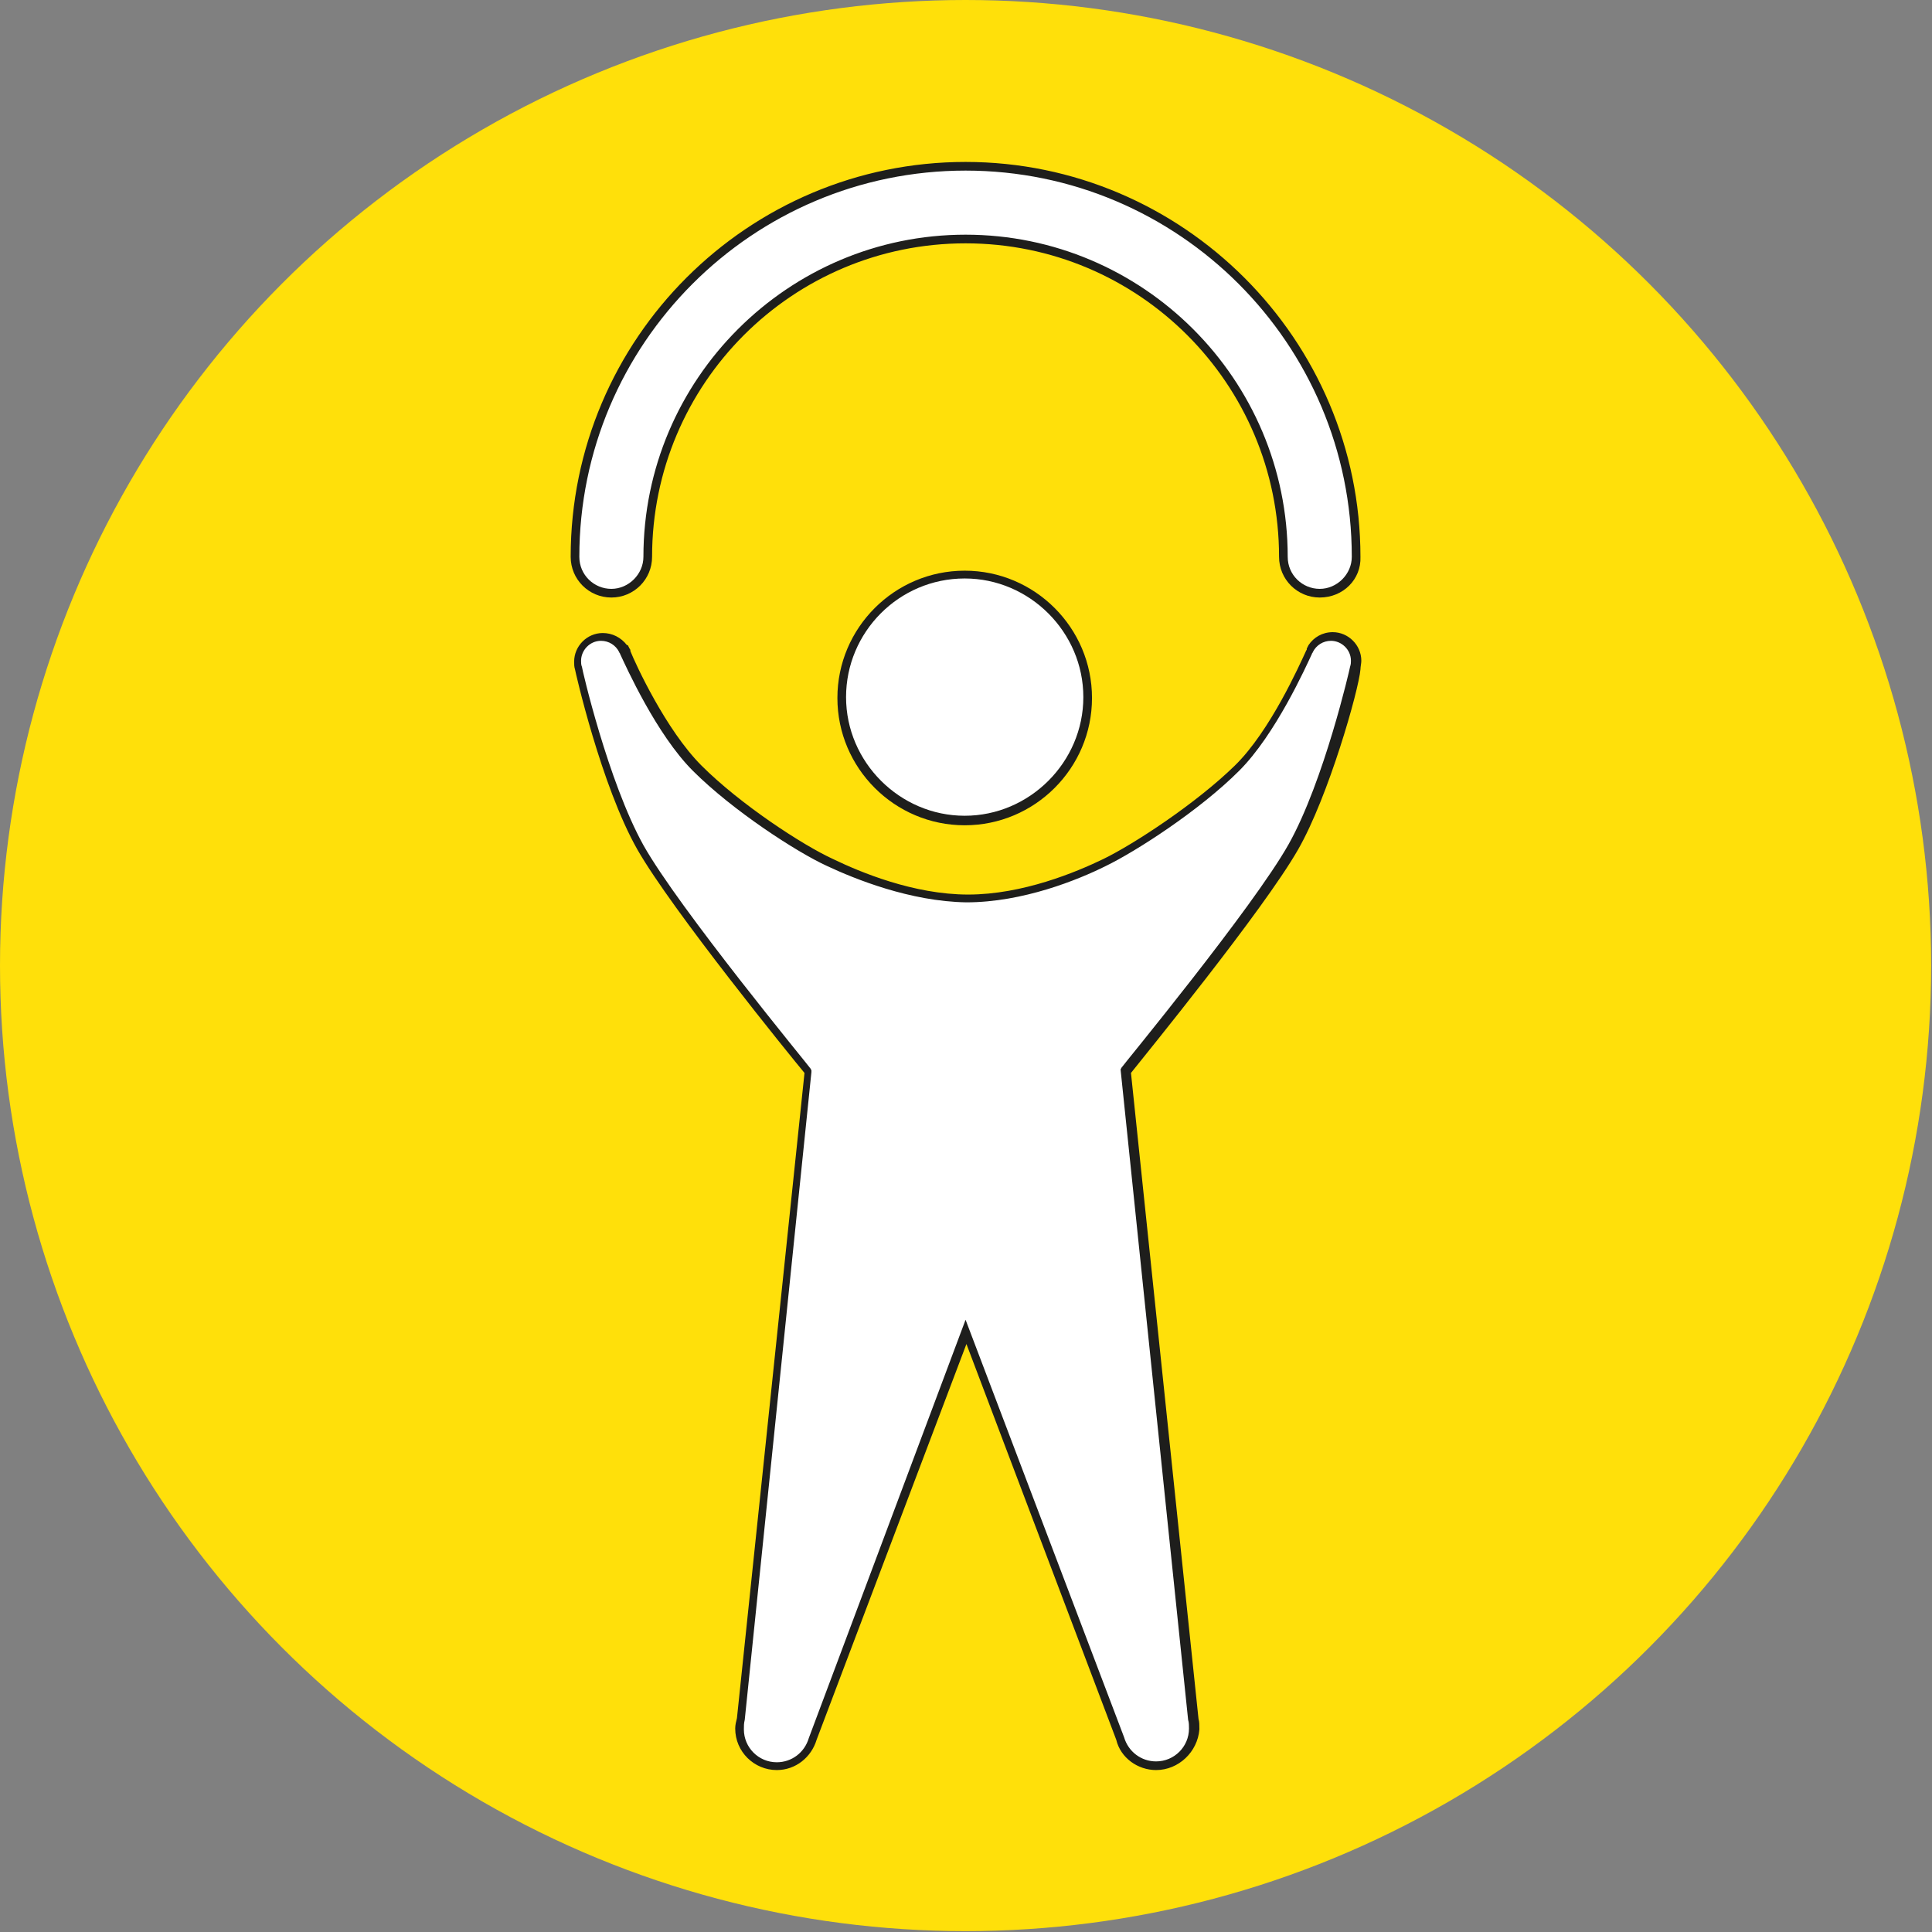
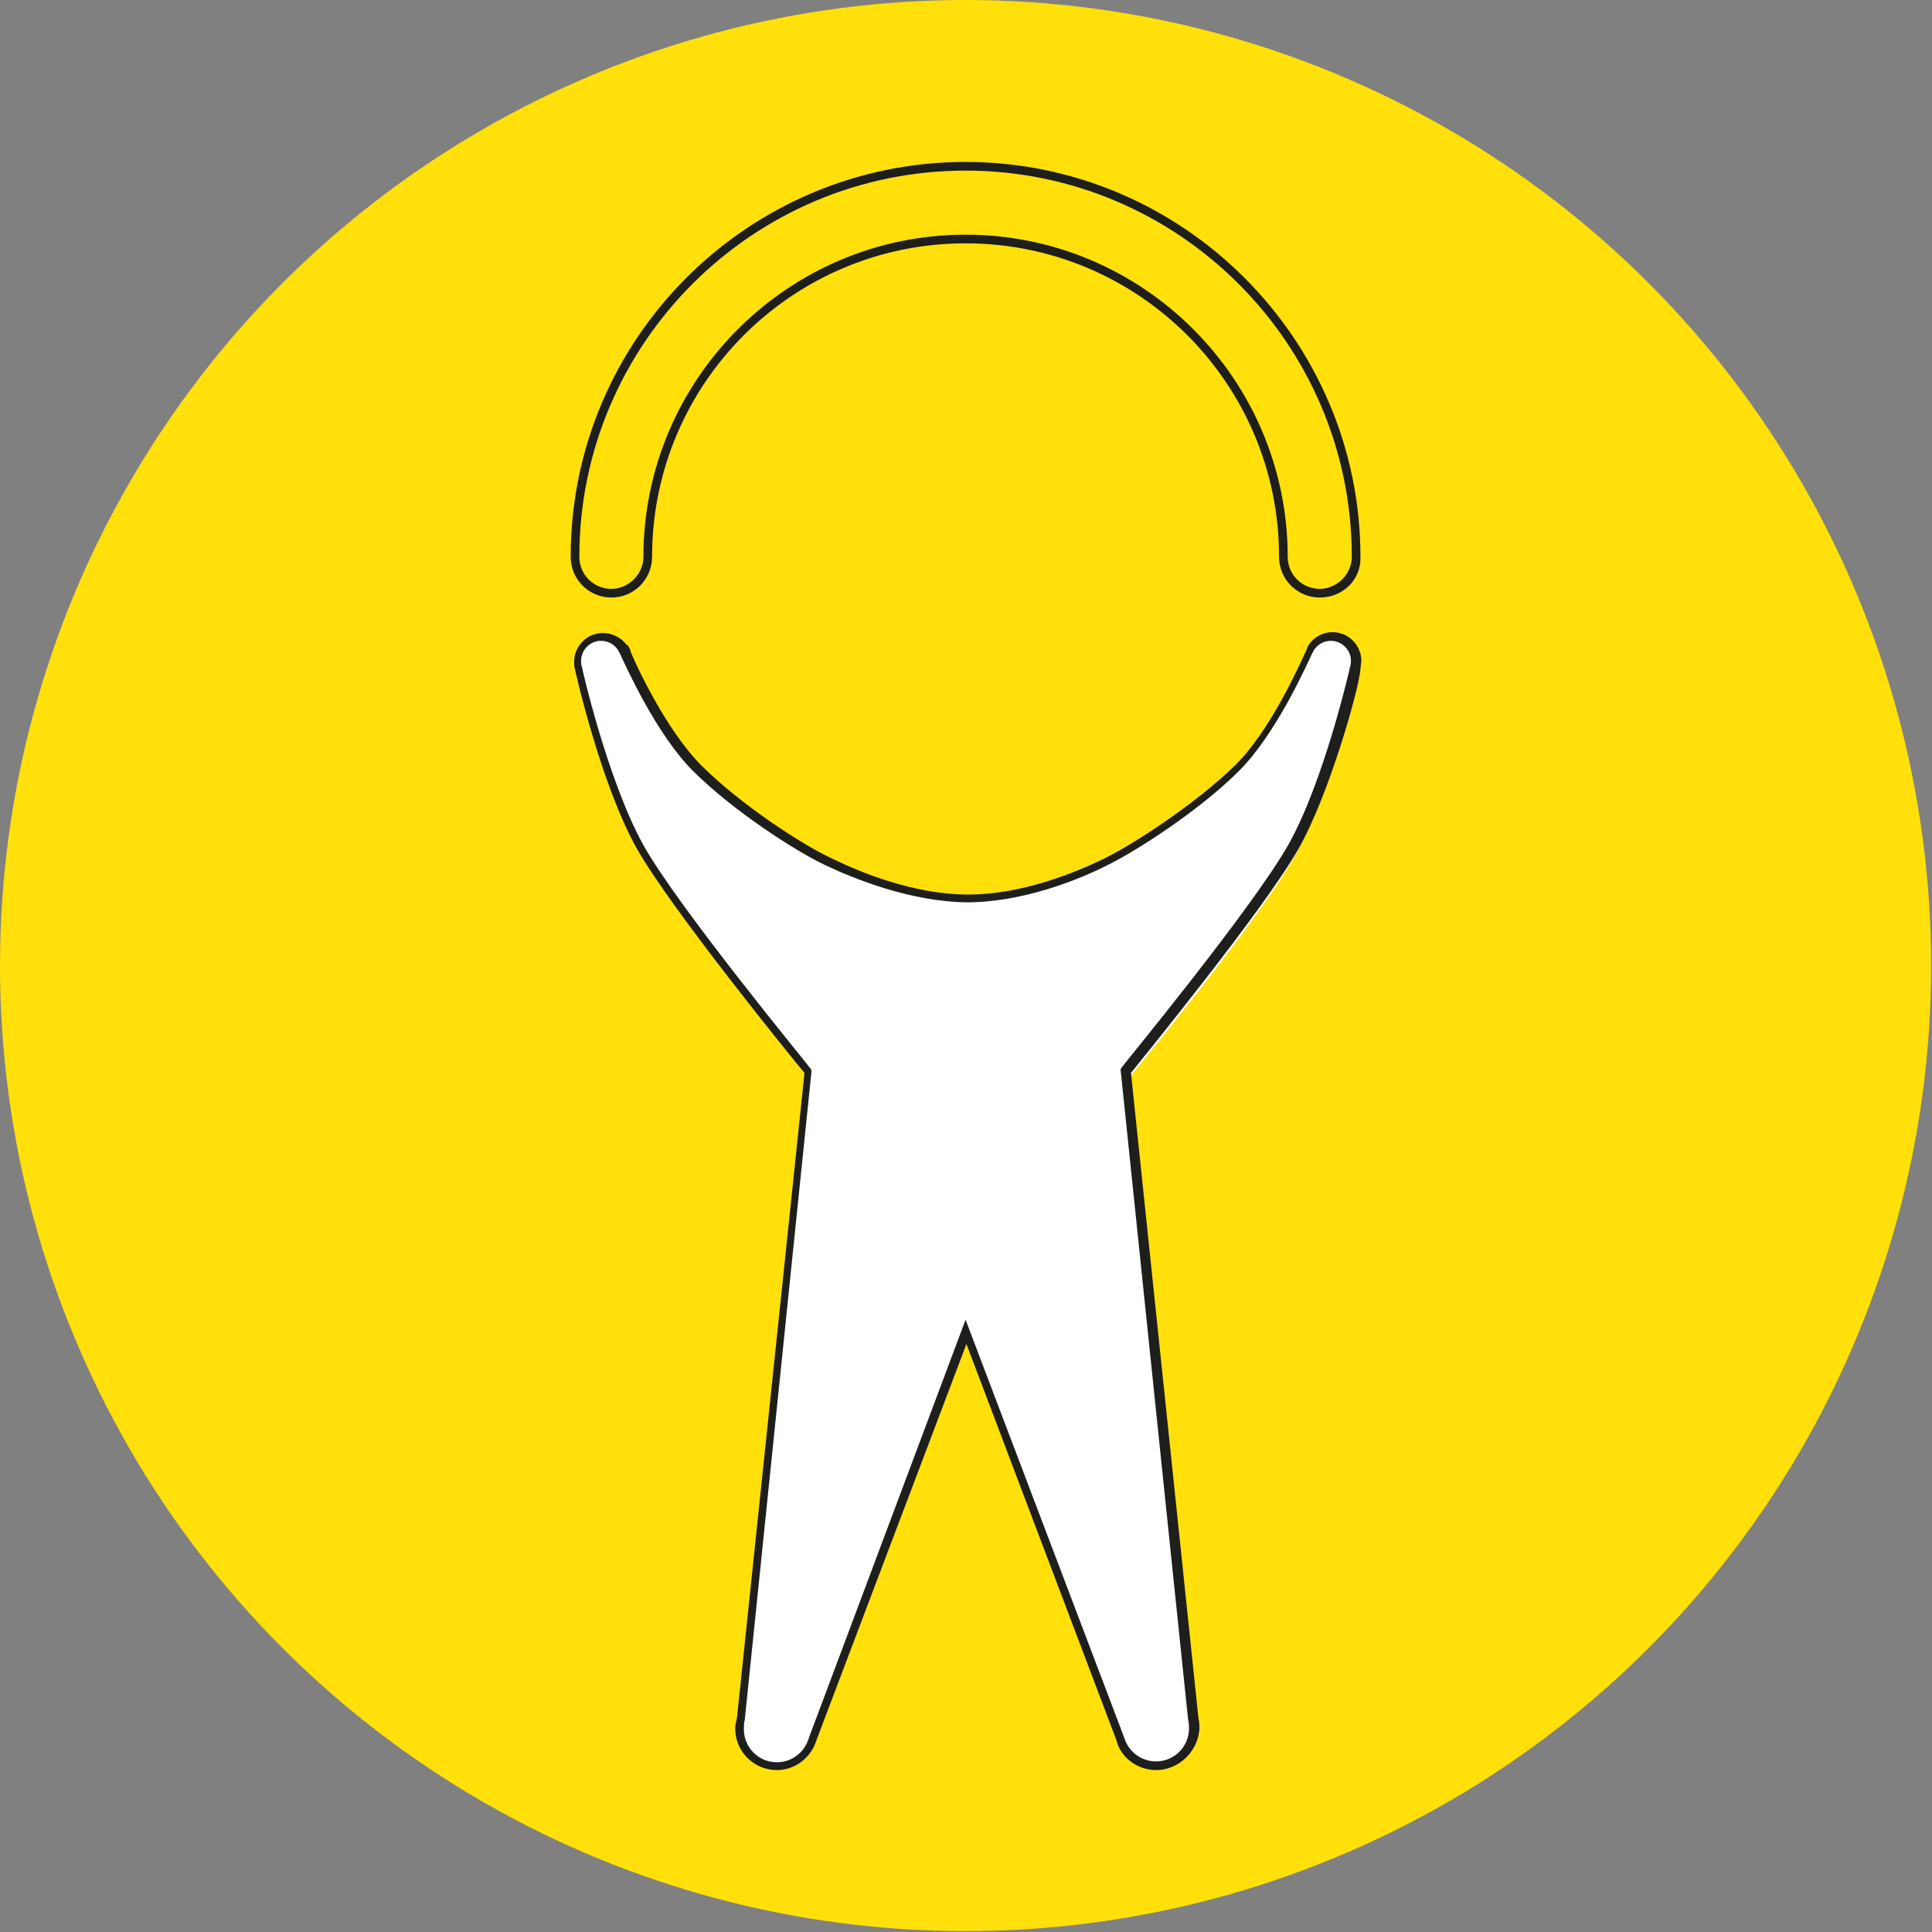
<svg xmlns="http://www.w3.org/2000/svg" version="1.1" id="Laag_1" x="0px" y="0px" viewBox="0 0 223.1 223.1" style="enable-background:new 0 0 223.1 223.1;" xml:space="preserve">
  <rect x="0" y="0" width="223.1" height="223.1" fill="#808080" stroke="none" />
  <style type="text/css"> .st0{fill:#FFE00A;} .st1{fill:#FFFFFF;} .st2{fill:#1E1E1C;} </style>
  <g id="Pedagoog">
    <circle class="st0" cx="111.5" cy="111.5" r="111.5" />
    <g>
      <g>
        <g>
-           <circle class="st1" cx="111.4" cy="80.6" r="14.2" />
-           <path class="st2" d="M111.4,95.3c-8.1,0-14.7-6.6-14.7-14.7s6.6-14.7,14.7-14.7s14.7,6.6,14.7,14.7S119.5,95.3,111.4,95.3z M111.4,66.8c-7.6,0-13.7,6.2-13.7,13.7s6.2,13.7,13.7,13.7s13.7-6.2,13.7-13.7S118.9,66.8,111.4,66.8z" />
-         </g>
+           </g>
        <g>
-           <path class="st1" d="M156.5,76.4c0-1.6-1.3-2.8-2.8-2.8c-1.1,0-2.1,0.6-2.5,1.6l0,0c0,0,0,0,0,0.1c0,0.1-0.1,0.1-0.1,0.2 c-0.6,1.5-4.1,9.2-8.3,13.3c-4.6,4.6-11.9,9.3-15.3,10.9c-3.4,1.6-9.6,4.1-15.9,4.2c-6.3,0-12.5-2.5-15.9-4.2 C92.3,98,85,93.2,80.4,88.7c-4.1-4.1-7.6-11.8-8.3-13.3c0-0.1-0.1-0.1-0.1-0.2c0,0,0-0.1,0-0.1l0,0c-0.5-0.9-1.4-1.6-2.5-1.6 c-1.6,0-2.8,1.3-2.8,2.8c0,0.3,0,0.6,0.1,0.8l0,0c0,0,2.9,13.2,7.2,20.7c4.2,7.5,19.4,25.9,19.4,25.9l-7.8,74.8 c-0.1,0.4-0.1,0.7-0.1,1.1c0,2.4,1.9,4.3,4.3,4.3c2,0,3.6-1.3,4.1-3.2l0,0l17.8-46.9l17.8,46.9l0,0c0.5,1.8,2.2,3.2,4.1,3.2 c2.4,0,4.3-1.9,4.3-4.3c0-0.4-0.1-0.8-0.1-1.1l-7.8-74.8c0,0,15.2-18.4,19.4-25.9s7.1-20.7,7.1-20.7l0,0 C156.4,76.9,156.5,76.6,156.5,76.4z" />
+           <path class="st1" d="M156.5,76.4c0-1.6-1.3-2.8-2.8-2.8c-1.1,0-2.1,0.6-2.5,1.6l0,0c0,0,0,0,0,0.1c0,0.1-0.1,0.1-0.1,0.2 c-0.6,1.5-4.1,9.2-8.3,13.3c-4.6,4.6-11.9,9.3-15.3,10.9c-3.4,1.6-9.6,4.1-15.9,4.2c-6.3,0-12.5-2.5-15.9-4.2 C92.3,98,85,93.2,80.4,88.7c-4.1-4.1-7.6-11.8-8.3-13.3c0-0.1-0.1-0.1-0.1-0.2c0,0,0-0.1,0-0.1l0,0c-0.5-0.9-1.4-1.6-2.5-1.6 c-1.6,0-2.8,1.3-2.8,2.8c0,0.3,0,0.6,0.1,0.8l0,0c0,0,2.9,13.2,7.2,20.7c4.2,7.5,19.4,25.9,19.4,25.9l-7.8,74.8 c-0.1,0.4-0.1,0.7-0.1,1.1c0,2.4,1.9,4.3,4.3,4.3c2,0,3.6-1.3,4.1-3.2l0,0l17.8-46.9l17.8,46.9l0,0c0.5,1.8,2.2,3.2,4.1,3.2 c2.4,0,4.3-1.9,4.3-4.3l-7.8-74.8c0,0,15.2-18.4,19.4-25.9s7.1-20.7,7.1-20.7l0,0 C156.4,76.9,156.5,76.6,156.5,76.4z" />
          <path class="st2" d="M133.5,204.4c-2.1,0-4.1-1.4-4.6-3.5l-17.3-45.7l-17.3,45.7c-0.6,2-2.4,3.5-4.6,3.5c-2.6,0-4.8-2.1-4.8-4.8 c0-0.4,0.1-0.8,0.2-1.2l7.8-74.5c-1.5-1.8-15.3-18.8-19.3-25.8c-4.2-7.4-7.2-20.7-7.2-20.8c-0.1-0.3-0.1-0.6-0.1-0.9 c0-1.8,1.5-3.3,3.3-3.3c1.1,0,2.1,0.5,2.8,1.4l0.1,0l0.2,0.4c0.1,0.1,0.1,0.2,0.1,0.3c0.6,1.5,4.1,9.1,8.2,13.2 c4.5,4.5,11.7,9.2,15.2,10.8c3.1,1.5,9.3,4.1,15.6,4.1c6.3,0,12.5-2.6,15.6-4.1c3.5-1.7,10.7-6.4,15.2-10.8 c4.1-4,7.5-11.7,8.2-13.2c0-0.1,0.1-0.1,0.1-0.2l0-0.1l0,0l0.2-0.4l0,0c0.6-0.9,1.6-1.5,2.8-1.5c1.8,0,3.3,1.5,3.3,3.3 c0,0.3-0.1,0.7-0.1,1l0,0c-0.2,2.4-3.7,14.7-7.2,20.8c-4,7-17.8,23.9-19.3,25.8l7.8,74.6c0.1,0.3,0.1,0.7,0.1,1.2 C138.3,202.3,136.1,204.4,133.5,204.4z M111.5,152.4l18.3,48.2c0.5,1.7,2,2.8,3.7,2.8c2.1,0,3.8-1.7,3.8-3.8c0-0.3,0-0.7-0.1-1 l-7.8-75.1l0.1-0.2c0.1-0.2,15.2-18.5,19.3-25.8c4.1-7.3,7.1-20.4,7.1-20.5c0.1-0.3,0.1-0.5,0.1-0.7c0-1.3-1.1-2.3-2.3-2.3 c-0.9,0-1.7,0.5-2.1,1.3l0,0c0,0.1-0.1,0.1-0.1,0.2c-0.7,1.5-4.2,9.3-8.4,13.5c-4.6,4.6-11.9,9.3-15.4,11 c-3.2,1.6-9.6,4.2-16.1,4.2c-6.5-0.1-12.9-2.7-16.1-4.2C92,98.4,84.6,93.6,80,89c-4.2-4.2-7.7-12-8.4-13.5 c0-0.1-0.1-0.1-0.1-0.2l0,0l0,0c-0.4-0.8-1.2-1.3-2.1-1.3c-1.3,0-2.3,1.1-2.3,2.3c0,0.2,0,0.5,0.1,0.7c0,0.2,3,13.2,7.1,20.6 c4.1,7.3,19.2,25.6,19.3,25.8l0.1,0.2l0,0.2L86,198.6c-0.1,0.4-0.1,0.7-0.1,1.1c0,2.1,1.7,3.8,3.8,3.8c1.7,0,3.2-1.1,3.7-2.8 L111.5,152.4z" />
        </g>
      </g>
      <g>
-         <path class="st1" d="M152.4,68.5c-2.3,0-4.2-1.9-4.2-4.2c0-20.2-16.5-36.7-36.7-36.7S74.8,44.1,74.8,64.3c0,2.3-1.9,4.2-4.2,4.2 s-4.2-1.9-4.2-4.2c0-24.9,20.2-45.1,45.1-45.1s45.1,20.2,45.1,45.1C156.7,66.6,154.8,68.5,152.4,68.5z" />
        <path class="st2" d="M152.4,69c-2.6,0-4.7-2.1-4.7-4.7c0-20-16.2-36.2-36.2-36.2c-20,0-36.2,16.2-36.2,36.2 c0,2.6-2.1,4.7-4.7,4.7s-4.7-2.1-4.7-4.7c0-25.2,20.5-45.6,45.6-45.6s45.6,20.5,45.6,45.6C157.2,66.9,155.1,69,152.4,69z M111.5,27.1c20.5,0,37.2,16.7,37.2,37.2c0,2.1,1.7,3.7,3.7,3.7s3.7-1.7,3.7-3.7c0-24.6-20-44.6-44.6-44.6s-44.6,20-44.6,44.6 c0,2.1,1.7,3.7,3.7,3.7s3.7-1.7,3.7-3.7C74.3,43.8,91,27.1,111.5,27.1z" />
      </g>
    </g>
  </g>
</svg>